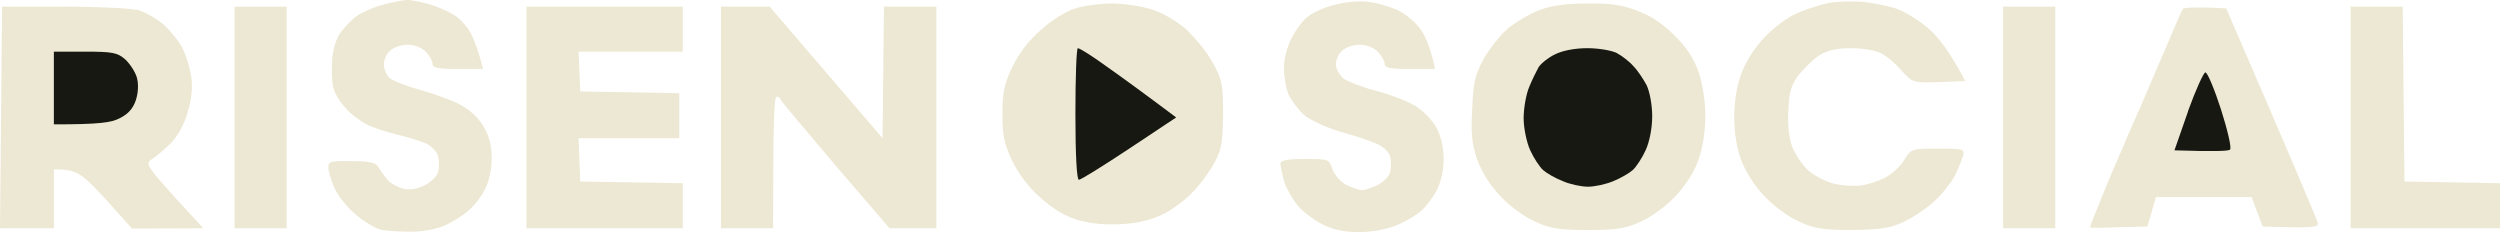
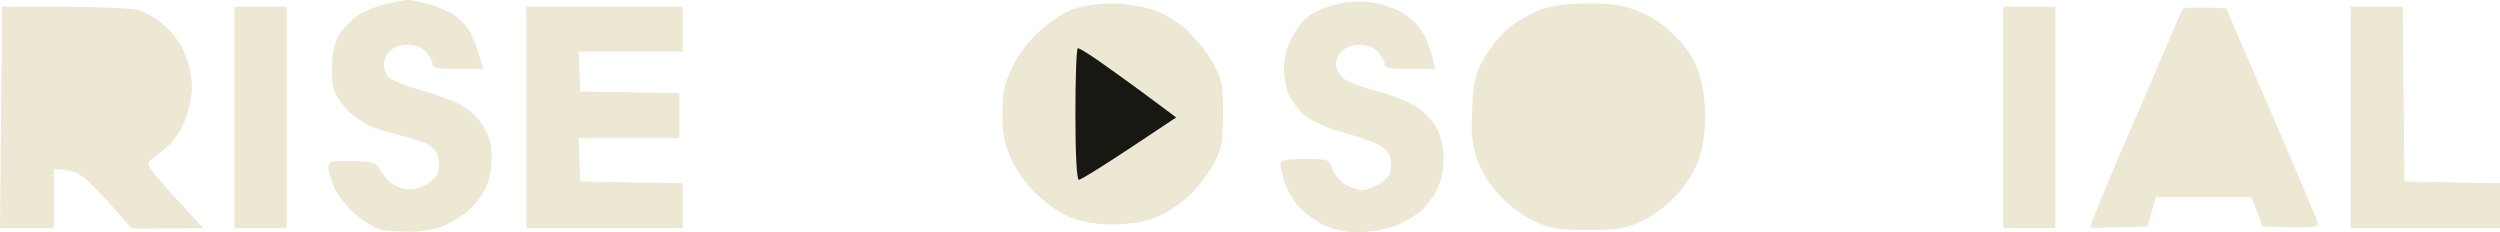
<svg xmlns="http://www.w3.org/2000/svg" width="517" height="48" viewBox="0 0 517 48" fill="none">
  <path d="M73.652 3.374C74.658 2.658 77.029 1.583 79.041 1.01C80.981 0.509 83.281 0.008 84.071 0.008C84.861 -0.064 86.945 0.366 88.742 0.867C90.538 1.369 92.909 2.443 94.131 3.231C95.352 4.09 96.861 5.809 97.508 7.17C98.154 8.53 99.017 10.679 99.879 14.26H94.634C90.538 14.26 89.46 14.045 89.46 13.185C89.46 12.612 88.813 11.466 88.023 10.679C87.161 9.819 85.652 9.246 84.215 9.246C82.993 9.246 81.34 9.819 80.622 10.536C79.903 11.18 79.328 12.469 79.4 13.4C79.4 14.26 79.903 15.477 80.478 16.05C81.053 16.623 83.927 17.769 86.73 18.557C89.604 19.344 93.412 20.705 95.137 21.636C97.077 22.639 98.873 24.286 99.951 26.076C101.172 28.082 101.675 30.087 101.675 32.737C101.675 35.029 101.172 37.535 100.31 39.111C99.592 40.615 98.011 42.62 96.861 43.551C95.783 44.554 93.556 45.914 91.975 46.63C90.394 47.347 87.376 47.92 85.149 47.92C82.993 47.92 80.263 47.776 79.041 47.562C77.82 47.347 75.448 45.986 73.724 44.482C71.927 43.05 69.915 40.543 69.197 38.967C68.55 37.392 67.903 35.458 67.903 34.67C67.903 33.381 68.335 33.238 72.79 33.31C76.67 33.381 77.748 33.596 78.322 34.67C78.754 35.387 79.616 36.604 80.263 37.32C80.981 38.036 82.418 38.824 83.496 39.039C84.718 39.325 86.442 39.039 87.807 38.323C89.101 37.678 90.394 36.461 90.61 35.53C90.825 34.67 90.825 33.238 90.61 32.307C90.394 31.448 89.316 30.302 88.239 29.729C87.089 29.227 84.43 28.368 82.275 27.867C80.119 27.366 77.173 26.434 75.808 25.718C74.442 25.002 72.43 23.498 71.353 22.209C70.203 20.992 69.125 19.13 68.909 18.055C68.622 16.909 68.55 14.403 68.694 12.326C68.838 10.177 69.556 7.886 70.418 6.74C71.209 5.666 72.646 4.162 73.652 3.374Z" fill="#EDE8D3" />
  <path d="M270.536 3.374C271.542 2.586 273.913 1.512 275.925 1.01C277.937 0.438 280.955 0.151 282.751 0.366C284.548 0.509 287.35 1.369 289.003 2.085C290.799 2.944 292.811 4.663 293.889 6.239C294.895 7.671 295.901 10.106 296.763 14.26H291.589C287.422 14.26 286.344 14.045 286.344 13.185C286.344 12.612 285.697 11.466 284.907 10.679C284.045 9.819 282.536 9.246 281.099 9.246C279.877 9.246 278.224 9.819 277.506 10.536C276.787 11.18 276.212 12.469 276.284 13.4C276.284 14.26 277.003 15.549 277.865 16.265C278.799 16.909 281.745 18.055 284.548 18.771C287.35 19.488 290.871 20.848 292.452 21.779C294.033 22.639 296.045 24.644 296.907 26.148C297.985 28.01 298.488 30.159 298.559 32.737C298.559 35.029 298.056 37.464 297.194 39.182C296.476 40.615 295.039 42.548 294.104 43.408C293.242 44.267 291.015 45.628 289.218 46.416C287.35 47.275 284.188 47.92 281.673 47.991C278.727 48.063 276.356 47.705 274.129 46.702C272.332 45.914 269.817 44.124 268.524 42.691C267.302 41.259 265.937 38.824 265.506 37.392C265.147 35.888 264.787 34.241 264.787 33.811C264.787 33.166 266.296 32.88 269.817 32.88C274.775 32.88 274.847 32.88 275.566 35.029C275.997 36.246 277.218 37.607 278.44 38.251C279.59 38.824 281.099 39.325 281.673 39.325C282.248 39.325 283.757 38.824 284.907 38.251C286.057 37.678 287.278 36.461 287.494 35.601C287.709 34.67 287.709 33.238 287.494 32.379C287.278 31.448 286.057 30.302 284.691 29.729C283.47 29.156 280.021 28.01 277.147 27.222C274.2 26.363 271.039 24.859 269.674 23.785C268.452 22.639 267.015 20.705 266.44 19.488C265.937 18.198 265.506 15.764 265.506 14.116C265.506 12.326 266.153 9.676 267.087 7.886C268.021 6.095 269.53 4.09 270.536 3.374Z" fill="#EDE8D3" />
-   <path d="M371.636 2.729C373.577 1.87 376.523 0.939 378.319 0.581C380.115 0.294 383.133 0.223 385.145 0.366C387.085 0.581 390.175 1.154 391.972 1.727C393.768 2.3 396.786 4.162 398.798 5.88C400.81 7.599 403.253 10.75 406.414 16.766L400.953 16.981C395.564 17.124 395.564 17.124 393.193 14.546C391.972 13.114 390.031 11.466 388.882 10.965C387.804 10.392 385.073 9.963 382.774 9.963C379.972 9.963 377.96 10.392 376.307 11.395C375.086 12.183 373.145 14.045 371.996 15.477C370.415 17.554 369.984 18.986 369.84 22.782C369.624 25.861 369.984 28.511 370.63 30.373C371.277 31.949 372.714 34.097 373.936 35.243C375.157 36.318 377.529 37.535 379.181 37.965C380.906 38.395 383.564 38.538 385.145 38.323C386.726 38.036 389.097 37.249 390.319 36.461C391.612 35.673 393.265 34.097 393.912 32.88C395.205 30.803 395.349 30.732 400.738 30.732C406.199 30.732 406.343 30.803 405.911 32.379C405.624 33.238 404.905 35.1 404.187 36.461C403.468 37.822 401.6 40.185 399.947 41.689C398.367 43.121 395.492 45.055 393.624 45.914C390.822 47.203 388.882 47.49 382.99 47.562C376.81 47.562 375.229 47.275 371.924 45.771C369.624 44.697 366.607 42.477 364.738 40.4C362.655 38.251 360.858 35.243 359.996 32.88C359.062 30.302 358.631 27.222 358.631 23.928C358.702 20.705 359.205 17.482 360.211 14.976C361.074 12.612 363.014 9.676 364.954 7.671C366.75 5.737 369.768 3.517 371.636 2.729Z" fill="#EDE8D3" />
  <path d="M215.279 6.167C217.578 4.09 220.524 2.3 222.393 1.727C224.189 1.154 227.566 0.724 229.937 0.724C232.309 0.724 235.973 1.225 238.129 1.941C240.5 2.658 243.374 4.376 245.315 6.095C247.111 7.742 249.554 10.75 250.776 12.899C252.716 16.48 252.931 17.339 252.931 23.57C252.859 29.156 252.644 30.875 251.279 33.381C250.416 35.1 248.476 37.822 246.967 39.397C245.53 41.044 242.656 43.193 240.716 44.196C238.273 45.413 235.542 46.129 232.093 46.344C228.788 46.559 225.698 46.272 223.111 45.556C220.381 44.768 218.009 43.408 215.279 40.973C212.692 38.753 210.68 36.031 209.315 33.238C207.662 29.729 207.303 28.01 207.303 23.57C207.303 19.13 207.662 17.411 209.315 13.902C210.68 11.108 212.692 8.387 215.279 6.167Z" fill="#EDE8D3" />
  <path d="M311.853 5.88C313.434 4.591 316.308 2.873 318.32 2.085C320.835 1.154 323.853 0.724 328.164 0.724C332.978 0.652 335.493 1.01 338.583 2.228C341.385 3.231 343.9 4.949 346.343 7.384C348.93 9.963 350.367 12.254 351.301 14.976C352.092 17.267 352.667 20.992 352.667 23.928C352.667 27.007 352.164 30.445 351.301 32.88C350.511 35.315 348.715 38.18 346.631 40.4C344.762 42.477 341.745 44.697 339.445 45.771C336.14 47.275 334.487 47.562 328.379 47.562C322.272 47.562 320.619 47.275 317.314 45.771C315.014 44.697 311.996 42.477 310.128 40.4C307.973 38.108 306.32 35.387 305.458 32.88C304.38 29.8 304.164 27.509 304.452 22.496C304.667 17.053 305.026 15.477 306.823 12.183C308.044 10.034 310.272 7.241 311.853 5.88Z" fill="#EDE8D3" />
  <path d="M0 47.203L0.216 24.286L0.431 1.369H13.149C20.119 1.369 27.09 1.727 28.599 2.085C30.036 2.514 32.407 3.875 33.844 5.093C35.281 6.382 37.077 8.602 37.724 9.963C38.443 11.323 39.233 13.902 39.52 15.692C39.88 17.84 39.664 20.275 38.874 22.997C38.155 25.647 36.862 28.01 35.425 29.514C34.131 30.803 32.335 32.307 31.473 32.88C29.824 33.952 29.892 34.026 41.955 47.116L42.035 47.203L27.305 47.275L21.772 41.116C16.742 35.673 15.88 35.029 11.138 35.029V47.203H0Z" fill="#EDE8D3" />
  <path d="M48.502 47.203V24.286V1.369H59.281V47.203H48.502Z" fill="#EDE8D3" />
  <path d="M108.861 47.203V24.286V1.369H141.196V10.679H119.639L119.999 18.915L140.477 19.273V28.583H119.639L119.999 37.535L141.196 37.893V47.203H108.861Z" fill="#EDE8D3" />
-   <path d="M149.1 47.203V24.286V1.369H159.16L182.513 28.583L182.8 1.369H193.65V47.203H183.95L172.812 34.241C166.705 27.079 161.603 20.992 161.459 20.634C161.387 20.275 160.956 19.989 160.597 19.989C160.094 19.989 159.878 25.002 159.878 47.203H149.1Z" fill="#EDE8D3" />
  <path d="M414.247 47.203V24.286V1.369H425.025V47.203H414.247Z" fill="#EDE8D3" />
  <path d="M448.163 9.246C449.743 5.522 451.18 2.156 451.396 1.87C451.54 1.583 453.695 1.369 460.378 1.727L469.647 23.212C474.749 35.029 479.06 45.27 479.276 45.914C479.563 47.06 479.06 47.203 467.923 46.845L465.623 40.758H445.863L444.067 46.845L438.103 46.989C434.869 47.132 432.211 47.132 432.211 46.989C432.211 46.917 432.929 44.912 433.935 42.548C434.869 40.185 436.594 35.959 437.815 33.238C438.965 30.445 441.121 25.503 442.63 22.137C444.067 18.771 446.582 12.97 448.163 9.246Z" fill="#EDE8D3" />
  <path d="M486.102 47.203V24.286V1.369H496.88L497.24 37.535L517 37.893V47.203H486.102Z" fill="#EDE8D3" />
  <path d="M223.113 37.177C222.682 37.177 222.394 32.164 222.394 23.57C222.394 16.05 222.61 9.963 222.897 9.963C223.257 9.963 225.915 11.61 228.861 13.759C231.807 15.835 236.262 19.058 243.232 24.286L233.532 30.732C228.215 34.241 223.544 37.177 223.113 37.177Z" fill="#171811" />
-   <path d="M318.178 13.902C318.681 13.114 320.19 11.896 321.555 11.252C323.064 10.464 325.722 9.963 328.237 9.963C330.465 9.963 333.195 10.393 334.345 10.966C335.423 11.539 337.004 12.756 337.794 13.687C338.656 14.546 339.878 16.408 340.525 17.626C341.171 18.987 341.674 21.708 341.674 24.071C341.674 26.578 341.1 29.371 340.309 31.09C339.591 32.665 338.369 34.528 337.65 35.172C336.932 35.817 335.064 36.891 333.627 37.464C332.118 38.108 329.746 38.61 328.381 38.61C327.016 38.61 324.645 38.108 323.208 37.464C321.699 36.891 319.83 35.817 319.112 35.172C318.393 34.528 317.172 32.665 316.453 31.09C315.735 29.514 315.088 26.578 315.088 24.43C315.088 22.424 315.591 19.488 316.238 17.984C316.812 16.552 317.747 14.69 318.178 13.902Z" fill="#171811" />
-   <path d="M11.139 25.719V18.199V10.679H17.606C23.283 10.679 24.289 10.894 25.87 12.255C26.876 13.186 27.953 14.833 28.313 16.05C28.672 17.411 28.6 19.13 28.097 20.705C27.522 22.424 26.516 23.57 24.792 24.43C23.067 25.36 20.552 25.719 11.139 25.719Z" fill="#171811" />
-   <path d="M449.675 31.087L452.477 23.065V22.994C454.058 18.625 455.711 14.973 456.07 14.973C456.501 14.973 457.938 18.41 459.303 22.636C460.669 26.933 461.531 30.585 461.172 30.943C460.884 31.23 458.154 31.373 449.675 31.087Z" fill="#171811" />
</svg>